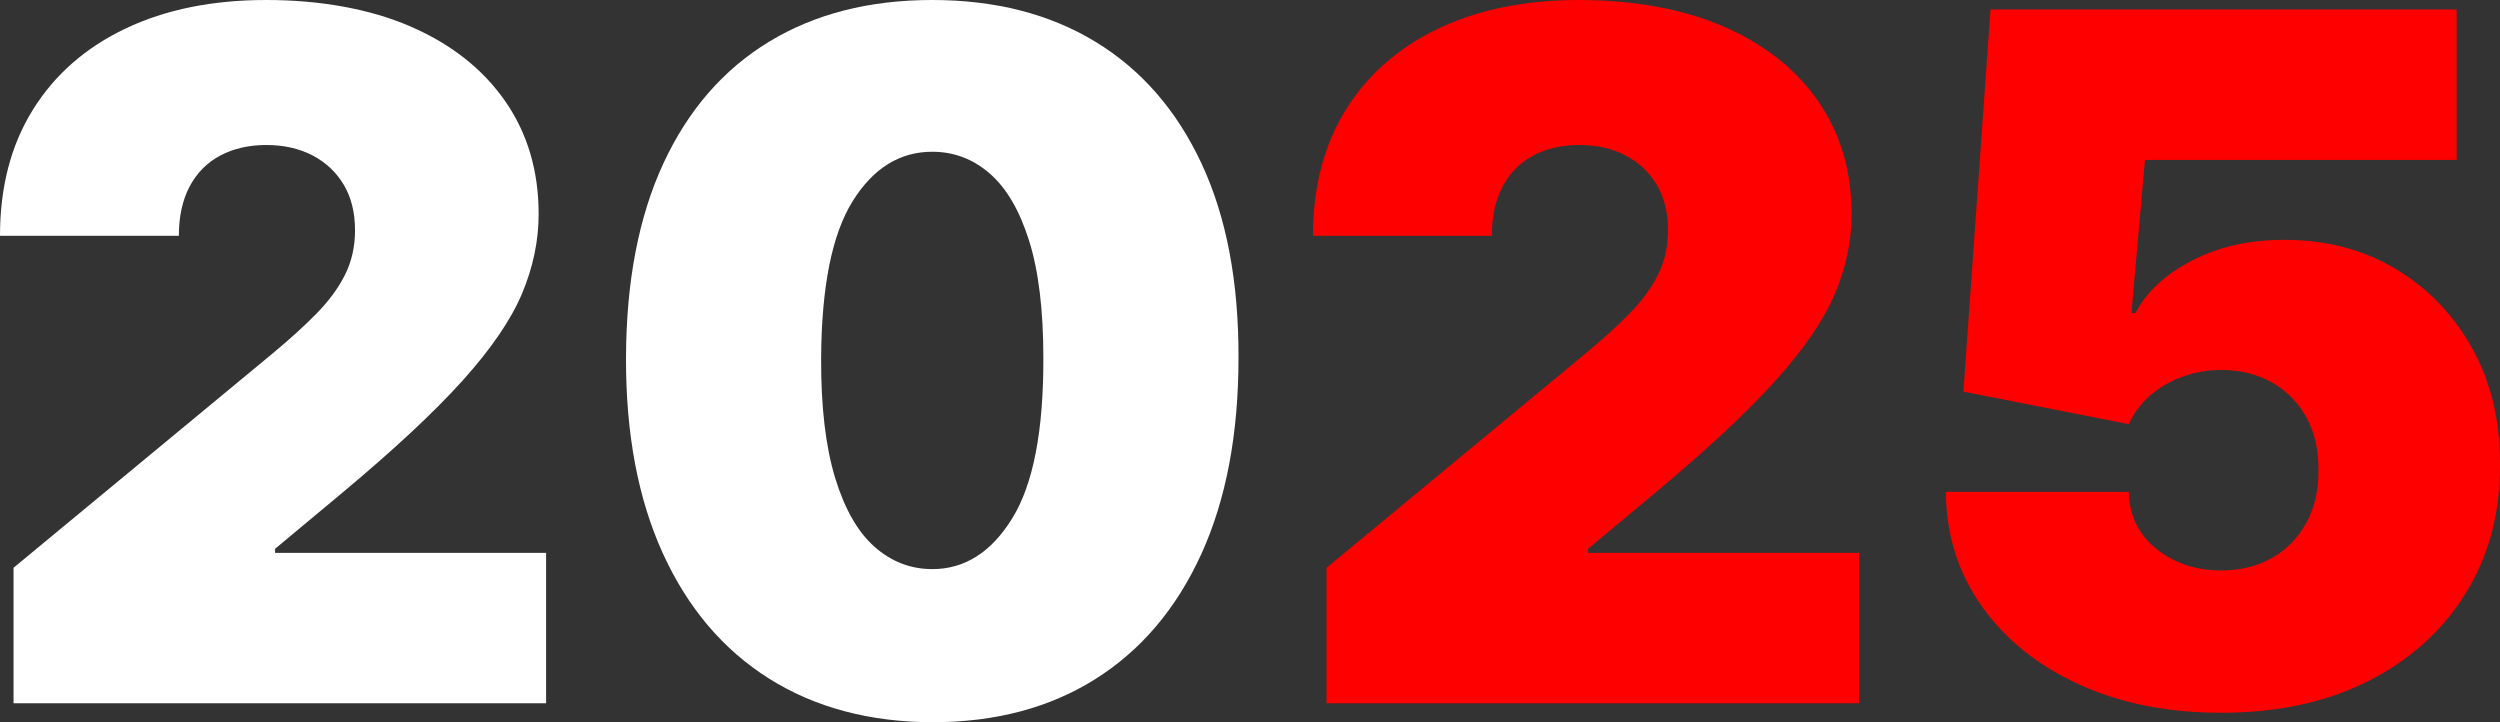
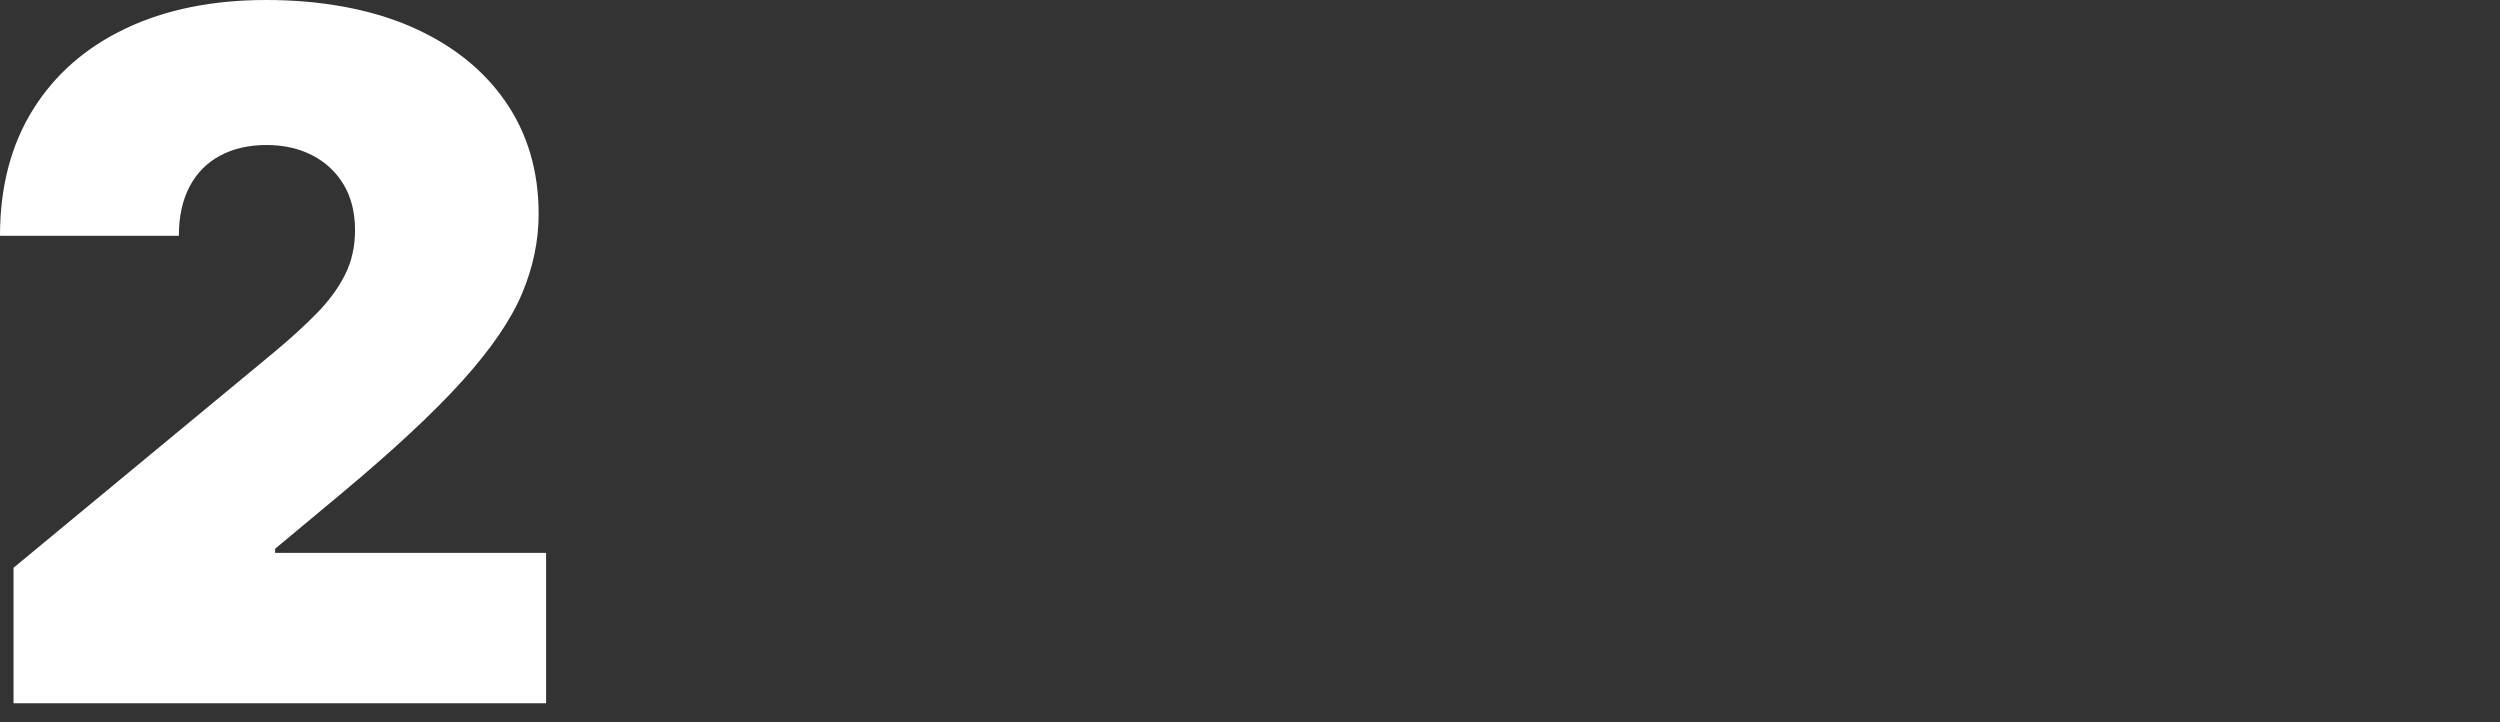
<svg xmlns="http://www.w3.org/2000/svg" id="Layer_1" data-name="Layer 1" viewBox="0 0 993.24 286.94">
  <rect x="0" y="0" width="993.24" height="286.94" fill="#333333" stroke="none" />
  <defs>
    <style>
      .cls-1 {
        fill: red;
      }

      .cls-1, .cls-2 {
        stroke-width: 0px;
      }

      .cls-2 {
        fill: #fff;
      }
    </style>
  </defs>
  <path class="cls-2" d="m5.38,279.4v-53.83l102.83-85.06c6.82-5.65,12.67-10.97,17.56-15.95,4.89-4.98,8.66-10.11,11.31-15.41,2.65-5.29,3.97-11.17,3.97-17.63,0-7.09-1.5-13.14-4.51-18.17-3.01-5.02-7.16-8.9-12.45-11.64-5.3-2.74-11.4-4.1-18.3-4.1s-12.99,1.39-18.24,4.17-9.31,6.86-12.18,12.25c-2.87,5.38-4.31,11.93-4.31,19.65H0c0-19.38,4.35-36.07,13.06-50.07,8.7-14,21-24.76,36.88-32.3C65.81,3.77,84.43,0,105.79,0s41.21,3.52,57.4,10.56c16.19,7.04,28.71,16.94,37.55,29.68,8.84,12.74,13.26,27.68,13.26,44.82,0,10.59-2.2,21.11-6.59,31.56-4.4,10.45-12.29,22-23.69,34.66-11.4,12.65-27.59,27.73-48.59,45.22l-25.84,21.53v1.62h107.67v59.76H5.38Z" />
-   <path class="cls-2" d="m370.38,286.94c-25.03-.09-46.66-5.88-64.87-17.36-18.22-11.48-32.26-28.04-42.13-49.66s-14.76-47.55-14.67-77.79c.09-30.33,5.05-56.08,14.87-77.25s23.82-37.28,41.99-48.32S345.35,0,370.38,0s46.66,5.54,64.87,16.62c18.21,11.08,32.25,27.21,42.13,48.38,9.87,21.18,14.76,46.88,14.67,77.12,0,30.42-4.94,56.44-14.8,78.06-9.87,21.62-23.89,38.16-42.06,49.6s-39.77,17.16-64.8,17.16h-.01Zm0-60.83c12.92,0,23.53-6.75,31.83-20.26,8.3-13.5,12.4-34.74,12.31-63.73,0-18.93-1.88-34.41-5.65-46.43s-8.97-20.93-15.61-26.72c-6.64-5.79-14.27-8.68-22.88-8.68-12.92,0-23.46,6.55-31.63,19.65s-12.34,33.83-12.52,62.18c-.09,19.29,1.75,35.15,5.52,47.58s8.99,21.6,15.68,27.52c6.68,5.92,14.33,8.88,22.95,8.88h0Z" />
-   <path class="cls-1" d="m527.04,279.4v-53.83l102.82-85.06c6.82-5.65,12.67-10.97,17.56-15.95,4.89-4.98,8.66-10.11,11.3-15.41,2.65-5.29,3.97-11.17,3.97-17.63,0-7.09-1.5-13.14-4.51-18.17-3.01-5.02-7.16-8.9-12.45-11.64-5.29-2.74-11.4-4.1-18.3-4.1s-12.99,1.39-18.24,4.17-9.31,6.86-12.18,12.25c-2.87,5.38-4.31,11.93-4.31,19.65h-71.06c0-19.38,4.35-36.07,13.05-50.07s21-24.76,36.88-32.3C587.45,3.77,606.07,0,627.42,0s41.21,3.52,57.4,10.56c16.19,7.04,28.71,16.94,37.55,29.68,8.84,12.74,13.26,27.68,13.26,44.82,0,10.59-2.2,21.11-6.59,31.56-4.4,10.45-12.29,22-23.69,34.66-11.4,12.65-27.59,27.73-48.59,45.22l-25.84,21.53v1.62h107.67v59.76h-211.57.02Z" />
-   <path class="cls-1" d="m882.35,283.17c-21.18,0-39.95-3.75-56.33-11.24s-29.25-17.83-38.63-31.02-14.15-28.35-14.33-45.49h72.68c.27,9.51,3.97,17.09,11.1,22.75,7.13,5.65,15.63,8.48,25.5,8.48,7.62,0,14.35-1.64,20.19-4.91,5.83-3.27,10.41-7.92,13.73-13.93,3.32-6.01,4.93-13.01,4.85-21,.09-8.08-1.53-15.09-4.85-21.06-3.32-5.97-7.9-10.59-13.73-13.86-5.83-3.27-12.56-4.91-20.19-4.91s-15.19,1.91-21.87,5.72c-6.69,3.82-11.6,9.08-14.74,15.81l-65.68-12.92,10.77-151.82h185.19v59.76h-123.82l-5.38,60.83h1.62c4.31-8.34,11.75-15.28,22.34-20.79,10.59-5.52,22.88-8.28,36.88-8.28,16.42,0,31.07,3.81,43.94,11.44,12.87,7.63,23.06,18.15,30.55,31.56s11.19,28.87,11.1,46.37c.09,19.2-4.46,36.23-13.66,51.08-9.2,14.85-22.1,26.47-38.69,34.86-16.6,8.39-36.12,12.58-58.55,12.58h.01Z" />
</svg>